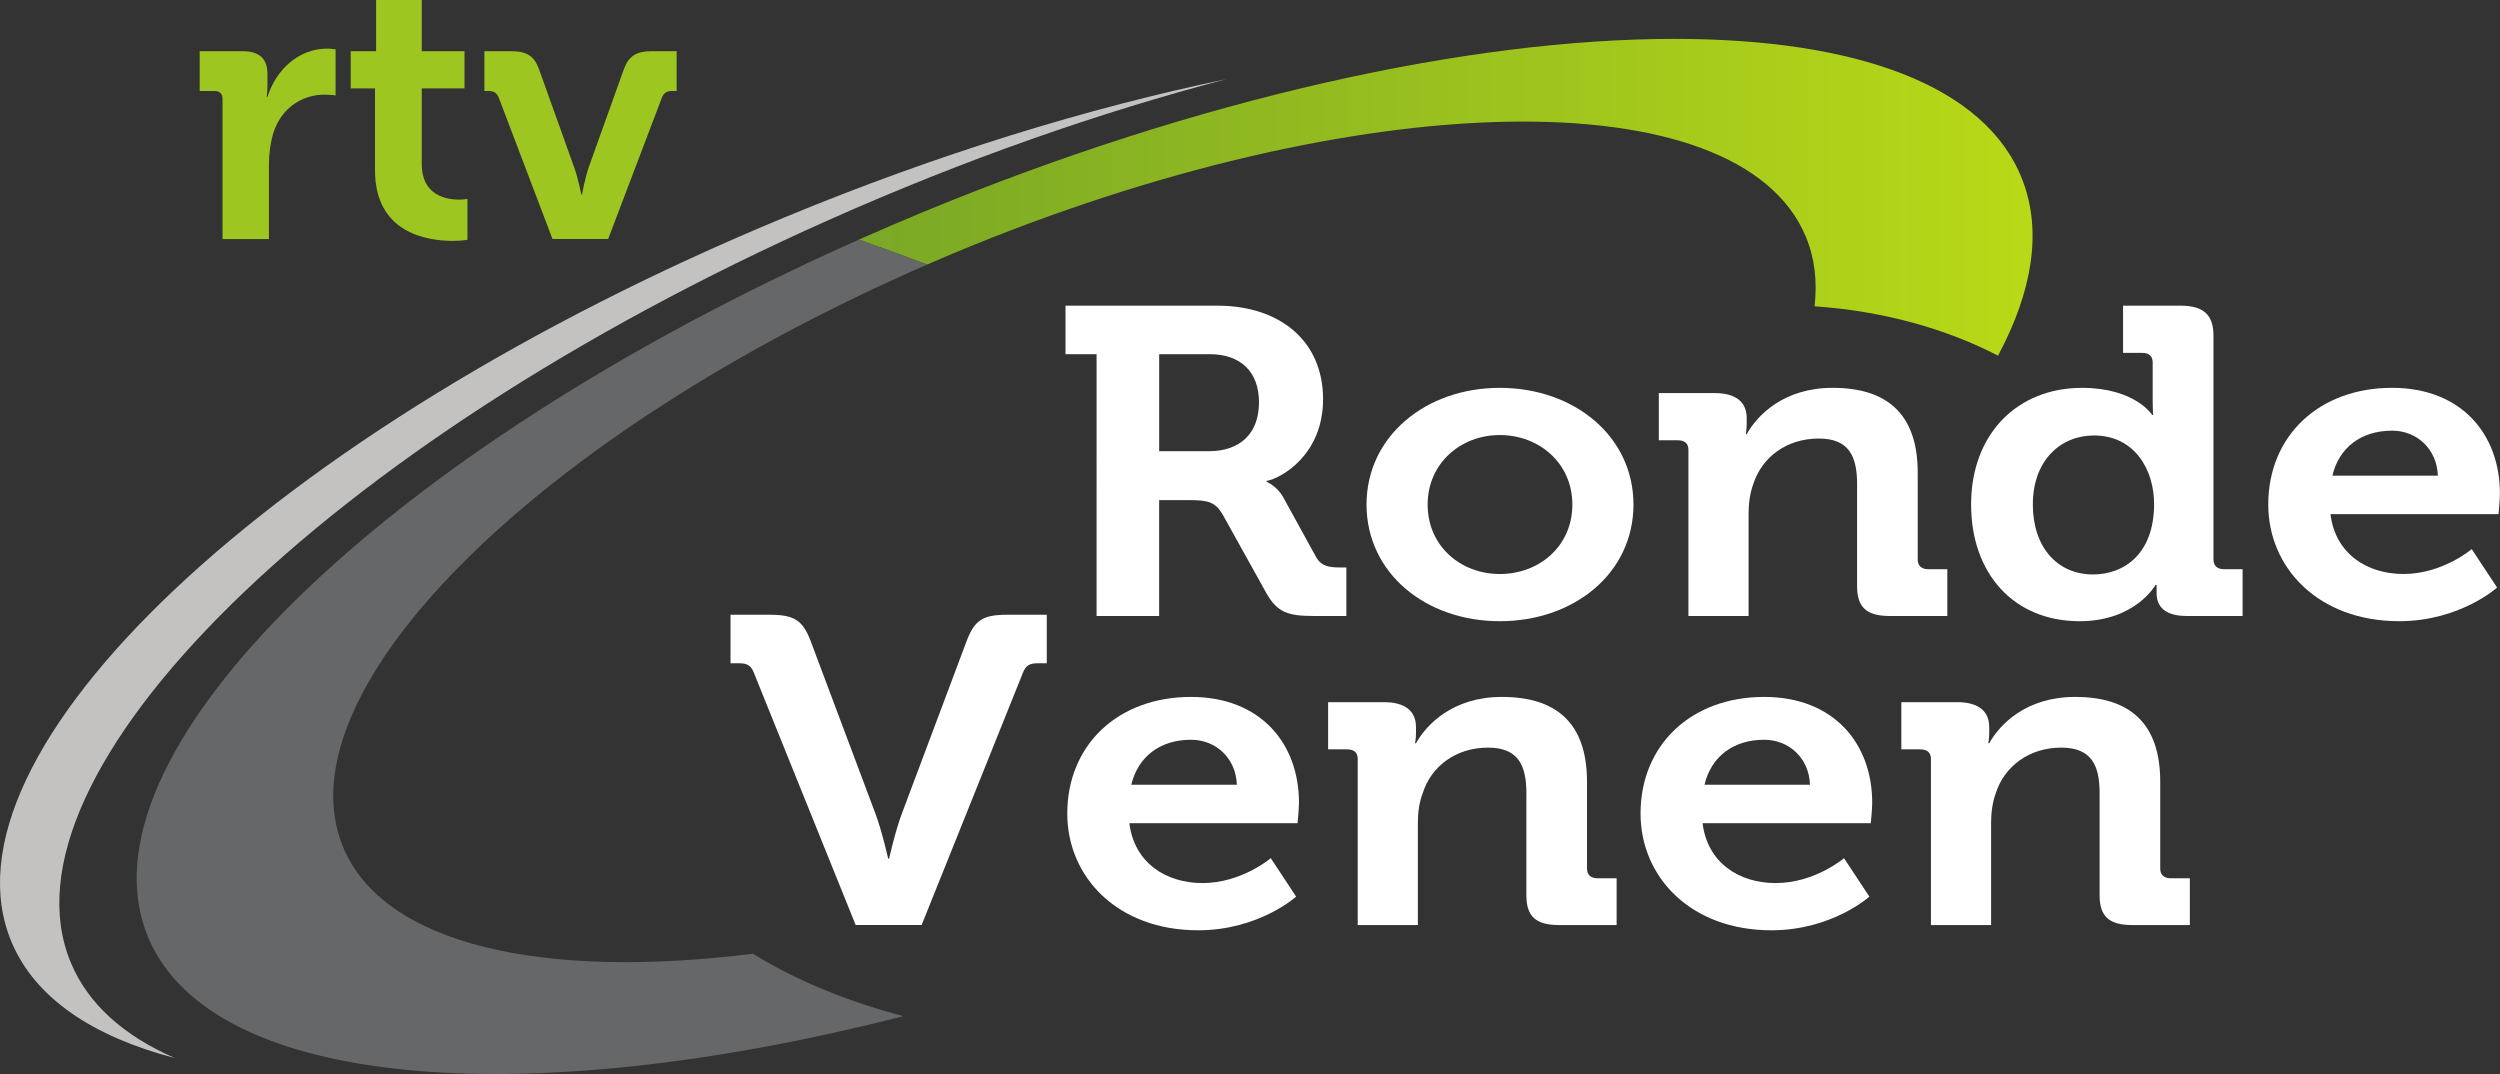
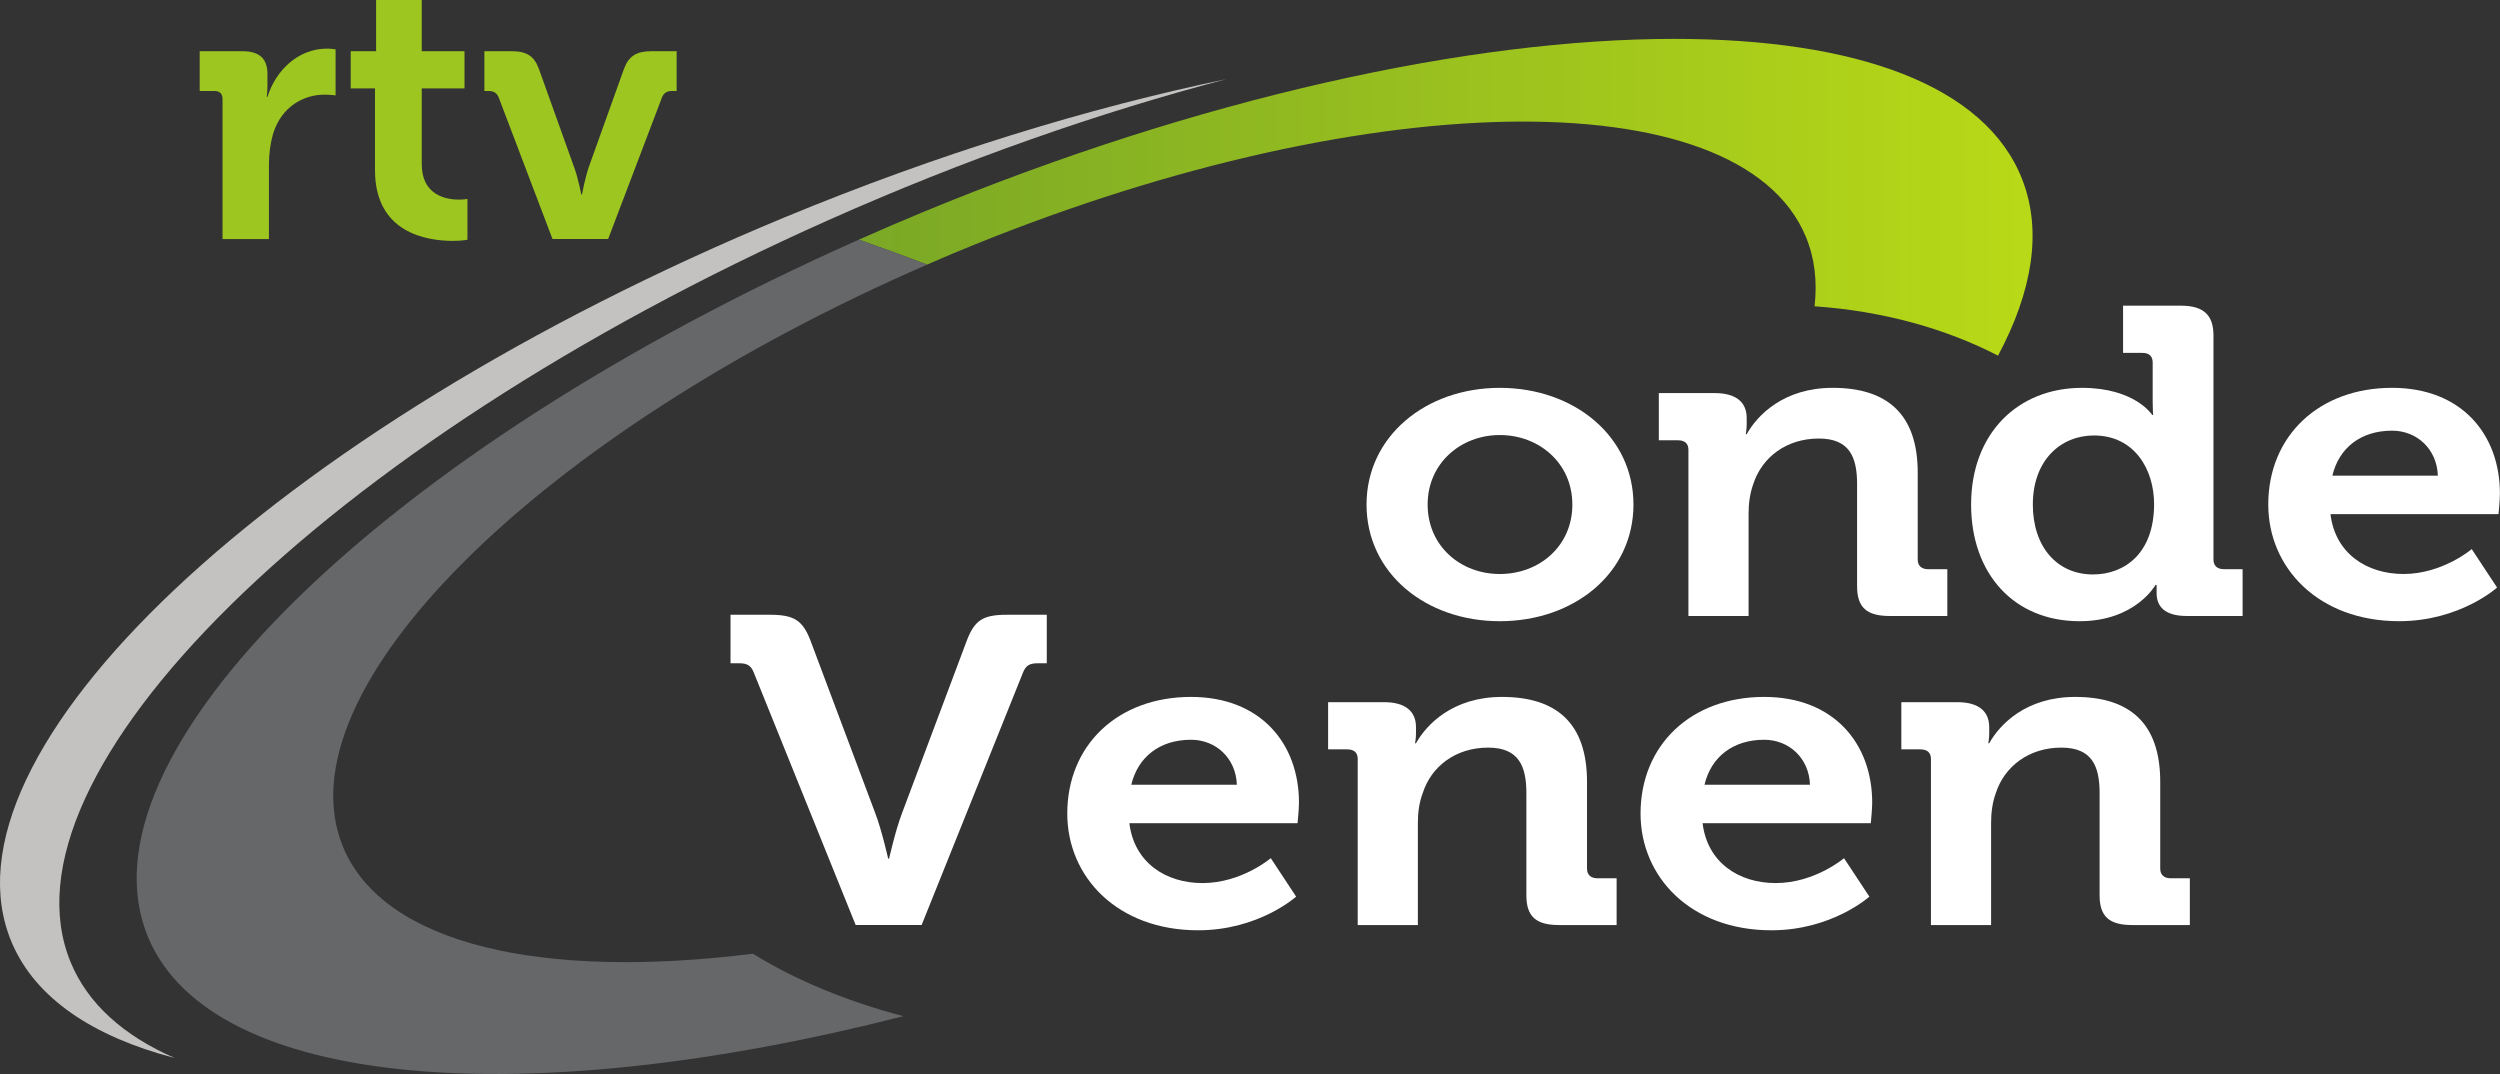
<svg xmlns="http://www.w3.org/2000/svg" height="257.76" width="600" version="1.1" viewBox="0 0 158.75 68.198">
  <rect x="0" y="0" width="158.75" height="68.198" fill="#333333" stroke="none" />
  <defs>
    <linearGradient id="a" gradientUnits="userSpaceOnUse" gradientTransform="matrix(120.39 0 0 120.39 26.442 44.696)" x1="0" x2="1" y1="0" y2="0">
      <stop stop-color="#558a2f" offset="0" />
      <stop stop-color="#b8d917" offset="1" />
    </linearGradient>
  </defs>
  <g transform="translate(-17.765 -12.282)">
    <path d="m95.686 17.296c-8.809 1.83-18.374 4.76-28.09 8.784-32.57 13.489-54.228 34.028-49.073 46.078 1.502 3.513 5.137 5.946 10.338 7.309-3.241-1.415-5.522-3.443-6.611-6.087-4.925-11.95 15.951-32.787 48.121-47.121 8.651-3.855 17.237-6.852 25.315-8.963z" fill="#c3c2c0" />
    <path fill="url(#a)" d="m124.09 14.75c-12.99 0-30.164 3.73-47.816 11.041-1.346 0.557-2.666 1.129-3.973 1.709 1.469 0.518 2.943 1.053 4.338 1.583 0.563-0.244 1.124-0.49 1.694-0.727 25.647-10.713 49.867-11.186 54.097-1.056 0.57 1.364 0.74 2.852 0.56 4.431 4.35 0.3 8.34 1.421 11.65 3.135 2.19-4.099 2.81-7.92 1.54-11.181-2.32-5.991-10.56-8.935-22.09-8.935z" />
    <path d="m72.302 27.501c-30.335 13.465-50.043 32.817-45.101 44.368 4.07 9.514 23.763 11.12 47.931 4.939-3.625-0.949-6.868-2.303-9.56-3.966-13.326 1.669-23.421-0.548-26.012-6.754-4.137-9.902 12.372-26.27 37.079-37.005-1.395-0.531-2.868-1.065-4.337-1.582z" fill="#666769" />
    <g fill="#fff">
-       <path d="m94.527 40.933c2.003 0 3.184-1.138 3.184-3.108 0-1.943-1.181-3.053-3.123-3.053h-3.216v6.161zm-7.129-6.161h-1.973v-3.08h9.648c3.943 0 6.707 2.22 6.707 5.939 0 3.552-2.672 5.023-3.583 5.189v0.056s0.668 0.277 1.062 0.999l2.091 3.802c0.34 0.582 0.85 0.638 1.52 0.638h0.39v3.081h-2.09c-1.607 0-2.305-0.223-3.003-1.473l-2.76-4.966c-0.456-0.777-0.91-0.916-2.034-0.916h-2.001v7.355h-3.974z" />
      <path d="m113 48.731c2.52 0 4.61-1.776 4.61-4.412 0-2.609-2.09-4.412-4.61-4.412-2.49 0-4.58 1.803-4.58 4.412 0 2.636 2.09 4.412 4.58 4.412m0-11.821c4.73 0 8.49 3.079 8.49 7.409 0 4.356-3.76 7.409-8.49 7.409-4.7 0-8.46-3.053-8.46-7.409 0-4.33 3.76-7.409 8.46-7.409" />
      <path d="m124.98 40.85c0-0.416-0.24-0.611-0.67-0.611h-1.21v-2.997h3.55c1.36 0 2.03 0.583 2.03 1.582v0.417c0 0.304-0.06 0.61-0.06 0.61h0.06c0.67-1.193 2.34-2.942 5.46-2.942 3.43 0 5.4 1.637 5.4 5.384v5.522c0 0.388 0.24 0.611 0.67 0.611h1.21v2.97h-3.67c-1.46 0-2.06-0.556-2.06-1.888v-6.493c0-1.721-0.49-2.887-2.43-2.887-2.06 0-3.61 1.193-4.16 2.887-0.21 0.583-0.3 1.221-0.3 1.886v6.495h-3.82z" />
      <path d="m154.55 44.291c0-2.192-1.24-4.357-3.82-4.357-2.12 0-3.88 1.582-3.88 4.385 0 2.692 1.54 4.44 3.82 4.44 2 0 3.88-1.332 3.88-4.468m-4.58-7.381c3.37 0 4.46 1.719 4.46 1.719h0.06s-0.03-0.36-0.03-0.832v-2.497c0-0.416-0.24-0.61-0.66-0.61h-1.22v-2.998h3.67c1.43 0 2.07 0.583 2.07 1.888v14.235c0 0.388 0.24 0.61 0.66 0.61h1.19v2.971h-3.55c-1.4 0-1.91-0.611-1.91-1.444v-0.528h-0.07s-1.27 2.304-4.82 2.304c-4.18 0-6.89-3.024-6.89-7.409 0-4.496 2.95-7.409 7.04-7.409" />
      <path d="m172.57 42.487c-0.06-1.693-1.33-2.858-2.91-2.858-1.97 0-3.37 1.082-3.79 2.858zm-2.91-5.578c4.43 0 6.85 2.97 6.85 6.716 0 0.416-0.09 1.304-0.09 1.304h-10.67c0.3 2.498 2.3 3.801 4.64 3.801 2.48 0 4.33-1.581 4.33-1.581l1.61 2.442s-2.36 2.136-6.22 2.136c-5.12 0-8.31-3.385-8.31-7.408 0-4.358 3.22-7.41 7.86-7.41" />
      <path d="m65.639 55.009c-0.181-0.471-0.424-0.61-0.94-0.61h-0.546v-3.08h2.518c1.517 0 2.062 0.361 2.548 1.609l4.125 10.989c0.425 1.111 0.819 2.887 0.819 2.887h0.061s0.395-1.776 0.82-2.887l4.125-10.989c0.486-1.248 1.002-1.609 2.518-1.609h2.549v3.08h-0.577c-0.516 0-0.759 0.139-0.941 0.61l-6.43 16.012h-4.187z" />
      <path d="m96.306 62.113c-0.06-1.692-1.335-2.857-2.912-2.857-1.972 0-3.368 1.082-3.792 2.857zm-2.912-5.577c4.429 0 6.856 2.969 6.856 6.715 0 0.417-0.09 1.305-0.09 1.305h-10.68c0.304 2.497 2.306 3.801 4.642 3.801 2.488 0 4.338-1.581 4.338-1.581l1.61 2.442s-2.369 2.137-6.222 2.137c-5.125 0-8.311-3.386-8.311-7.41 0-4.357 3.215-7.409 7.857-7.409" />
      <path d="m103.98 60.476c0-0.416-0.24-0.61-0.67-0.61h-1.21v-2.997h3.55c1.36 0 2.03 0.583 2.03 1.582v0.416c0 0.306-0.06 0.611-0.06 0.611h0.06c0.67-1.193 2.34-2.942 5.46-2.942 3.43 0 5.4 1.638 5.4 5.384v5.521c0 0.39 0.24 0.611 0.67 0.611h1.21v2.969h-3.67c-1.46 0-2.06-0.554-2.06-1.886v-6.494c0-1.721-0.49-2.886-2.43-2.886-2.06 0-3.61 1.193-4.15 2.886-0.22 0.583-0.31 1.221-0.31 1.887v6.493h-3.82z" />
      <path d="m132.7 62.113c-0.06-1.692-1.33-2.857-2.91-2.857-1.97 0-3.37 1.082-3.79 2.857zm-2.91-5.577c4.43 0 6.86 2.969 6.86 6.715 0 0.417-0.09 1.305-0.09 1.305h-10.68c0.3 2.497 2.3 3.801 4.64 3.801 2.49 0 4.34-1.581 4.34-1.581l1.61 2.442s-2.37 2.137-6.22 2.137c-5.13 0-8.31-3.386-8.31-7.41 0-4.357 3.21-7.409 7.85-7.409" />
      <path d="m140.38 60.476c0-0.416-0.25-0.61-0.67-0.61h-1.21v-2.997h3.55c1.36 0 2.03 0.583 2.03 1.582v0.416c0 0.306-0.06 0.611-0.06 0.611h0.06c0.67-1.193 2.33-2.942 5.46-2.942 3.43 0 5.4 1.638 5.4 5.384v5.521c0 0.39 0.24 0.611 0.67 0.611h1.21v2.969h-3.67c-1.46 0-2.06-0.554-2.06-1.886v-6.494c0-1.721-0.49-2.886-2.43-2.886-2.06 0-3.61 1.193-4.16 2.886-0.21 0.583-0.3 1.221-0.3 1.887v6.493h-3.82z" />
    </g>
    <g fill="#9dc620">
      <path d="m31.896 18.573c0-0.35-0.188-0.514-0.515-0.514h-0.936v-2.526h2.713c1.052 0 1.59 0.445 1.59 1.449v0.703c0 0.444-0.047 0.748-0.047 0.748h0.047c0.538-1.707 1.965-3.064 3.79-3.064 0.256 0 0.537 0.047 0.537 0.047v2.923s-0.304-0.046-0.725-0.046c-1.263 0-2.712 0.725-3.251 2.502-0.163 0.584-0.257 1.24-0.257 1.941v4.725h-2.946z" />
      <path d="m41.578 17.895h-1.543v-2.363h1.613v-3.25h2.899v3.25h2.714v2.363h-2.714v4.818c0 1.965 1.545 2.245 2.363 2.245 0.327 0 0.538-0.047 0.538-0.047v2.596s-0.374 0.07-0.912 0.07c-1.661 0-4.958-0.491-4.958-4.49z" />
      <path d="m49.436 18.48c-0.117-0.304-0.327-0.421-0.655-0.421h-0.257v-2.526h1.707c0.982 0 1.45 0.304 1.754 1.122l2.245 6.268c0.257 0.702 0.445 1.708 0.445 1.708h0.046s0.187-1.006 0.421-1.708l2.246-6.268c0.303-0.818 0.795-1.122 1.754-1.122h1.59v2.526h-0.281c-0.328 0-0.538 0.117-0.654 0.421l-3.415 8.98h-3.532z" />
    </g>
  </g>
</svg>